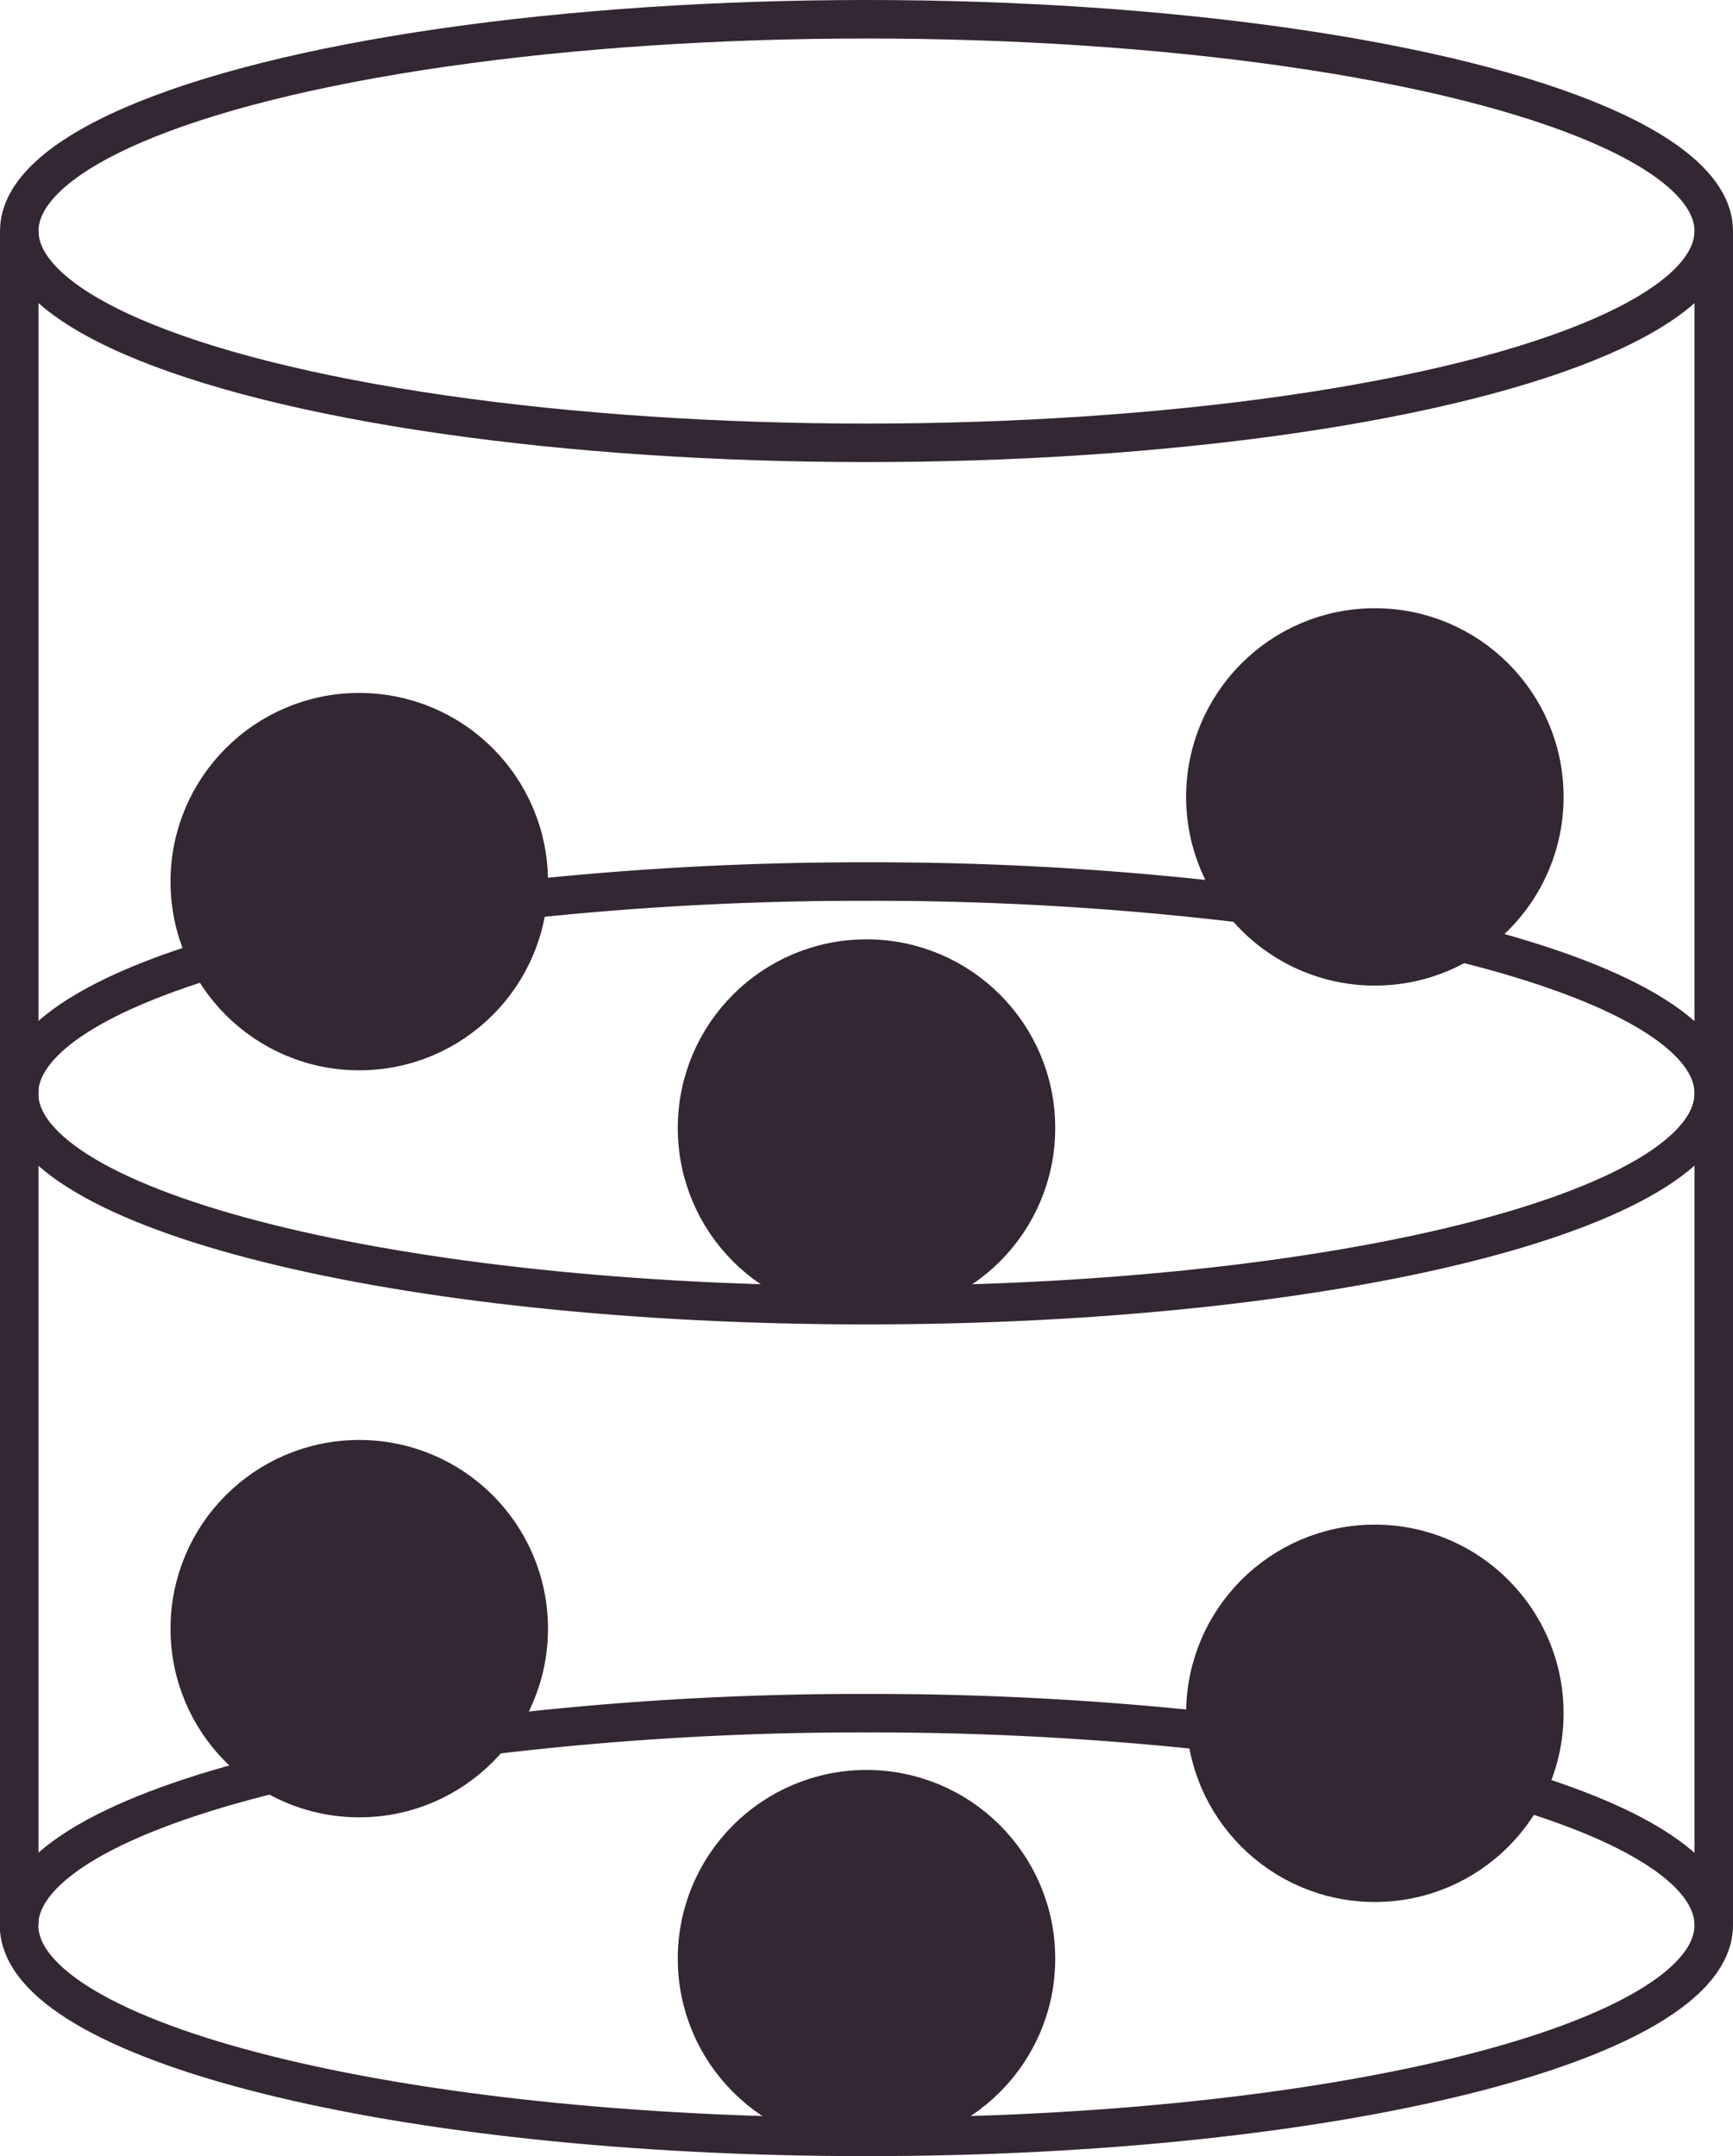
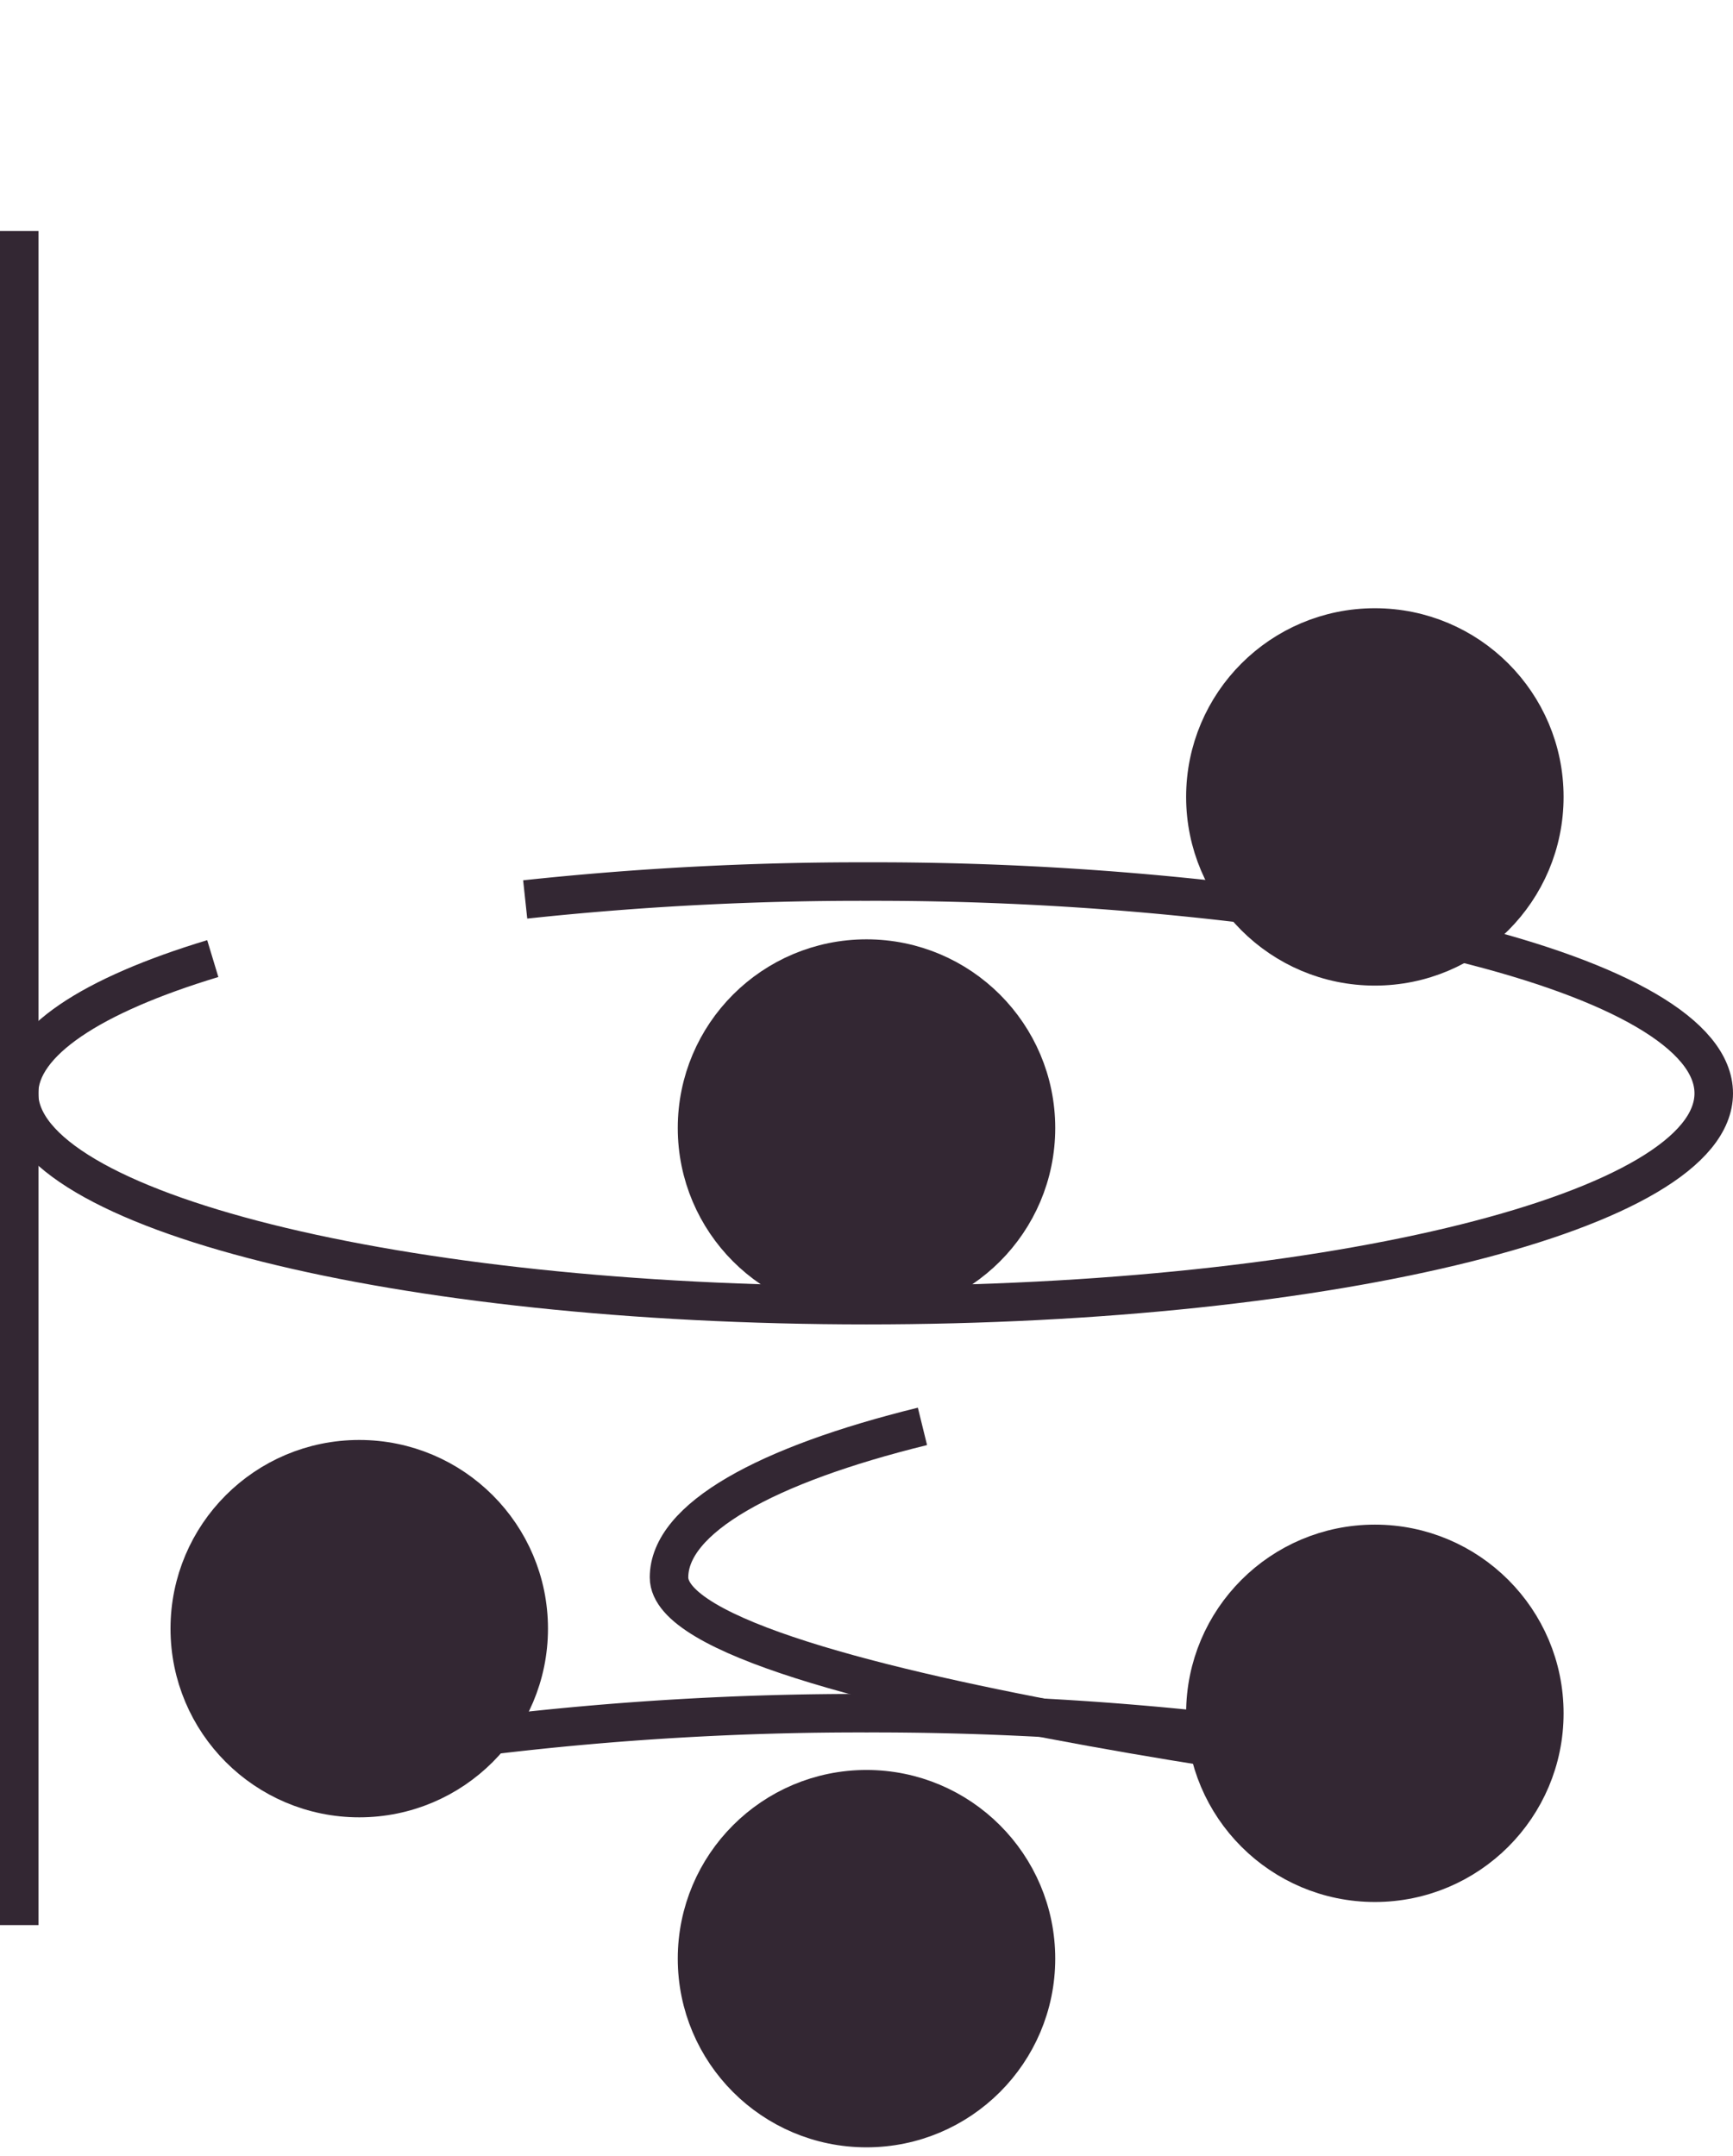
<svg xmlns="http://www.w3.org/2000/svg" width="31.496" height="39.194" viewBox="0 0 31.496 39.194">
  <g id="Group_2165" data-name="Group 2165" transform="translate(0.35 0.35)">
-     <ellipse id="Ellipse_235" data-name="Ellipse 235" cx="15.398" cy="3.85" rx="15.398" ry="3.85" transform="translate(0 0)" fill="none" stroke="#332733" stroke-miterlimit="10" stroke-width="0.7" />
    <path id="Path_1892" data-name="Path 1892" d="M309.669,209.338c2.834.7,4.592,1.669,4.592,2.742,0,2.126-6.894,3.85-15.4,3.85s-15.4-1.723-15.4-3.85c0-.931,1.322-1.785,3.521-2.45" transform="translate(-283.465 -192.554)" fill="none" stroke="#332733" stroke-miterlimit="10" stroke-width="0.7" />
    <path id="Path_1893" data-name="Path 1893" d="M308.854,206.605a57.173,57.173,0,0,1,6.2-.325,56.161,56.161,0,0,1,6.849.4" transform="translate(-299.659 -190.604)" fill="none" stroke="#332733" stroke-miterlimit="10" stroke-width="0.7" />
    <path id="Path_1894" data-name="Path 1894" d="M307.131,248.43a56.155,56.155,0,0,1,6.827-.4,57.036,57.036,0,0,1,6.23.328" transform="translate(-298.56 -217.236)" fill="none" stroke="#332733" stroke-miterlimit="10" stroke-width="0.7" />
-     <path id="Path_1895" data-name="Path 1895" d="M310.674,251.355c2.239.668,3.587,1.53,3.587,2.47,0,2.126-6.894,3.85-15.4,3.85s-15.4-1.723-15.4-3.85c0-1.075,1.763-2.047,4.606-2.746" transform="translate(-283.465 -219.179)" fill="none" stroke="#332733" stroke-miterlimit="10" stroke-width="0.7" />
-     <line id="Line_381" data-name="Line 381" y1="30.796" transform="translate(30.796 3.85)" fill="none" stroke="#332733" stroke-miterlimit="10" stroke-width="0.7" />
+     <path id="Path_1895" data-name="Path 1895" d="M310.674,251.355s-15.4-1.723-15.4-3.85c0-1.075,1.763-2.047,4.606-2.746" transform="translate(-283.465 -219.179)" fill="none" stroke="#332733" stroke-miterlimit="10" stroke-width="0.7" />
    <line id="Line_382" data-name="Line 382" y2="30.796" transform="translate(0 3.85)" fill="none" stroke="#332733" stroke-miterlimit="10" stroke-width="0.7" />
-     <circle id="Ellipse_236" data-name="Ellipse 236" cx="3.08" cy="3.08" r="3.08" transform="translate(3.099 12.597)" fill="#332733" stroke="#332733" stroke-miterlimit="10" stroke-width="0.7" />
    <circle id="Ellipse_237" data-name="Ellipse 237" cx="3.08" cy="3.08" r="3.08" transform="translate(12.318 32.176)" fill="#332733" stroke="#332733" stroke-miterlimit="10" stroke-width="0.7" />
    <circle id="Ellipse_238" data-name="Ellipse 238" cx="3.08" cy="3.08" r="3.08" transform="translate(21.557 11.057)" fill="#332733" stroke="#332733" stroke-miterlimit="10" stroke-width="0.7" />
    <circle id="Ellipse_239" data-name="Ellipse 239" cx="3.08" cy="3.08" r="3.08" transform="translate(21.557 27.716)" fill="#332733" stroke="#332733" stroke-miterlimit="10" stroke-width="0.7" />
    <circle id="Ellipse_240" data-name="Ellipse 240" cx="3.08" cy="3.08" r="3.08" transform="translate(3.099 26.177)" fill="#332733" stroke="#332733" stroke-miterlimit="10" stroke-width="0.7" />
    <circle id="Ellipse_241" data-name="Ellipse 241" cx="3.08" cy="3.08" r="3.08" transform="translate(12.318 17.076)" fill="#332733" stroke="#332733" stroke-miterlimit="10" stroke-width="0.7" />
  </g>
</svg>